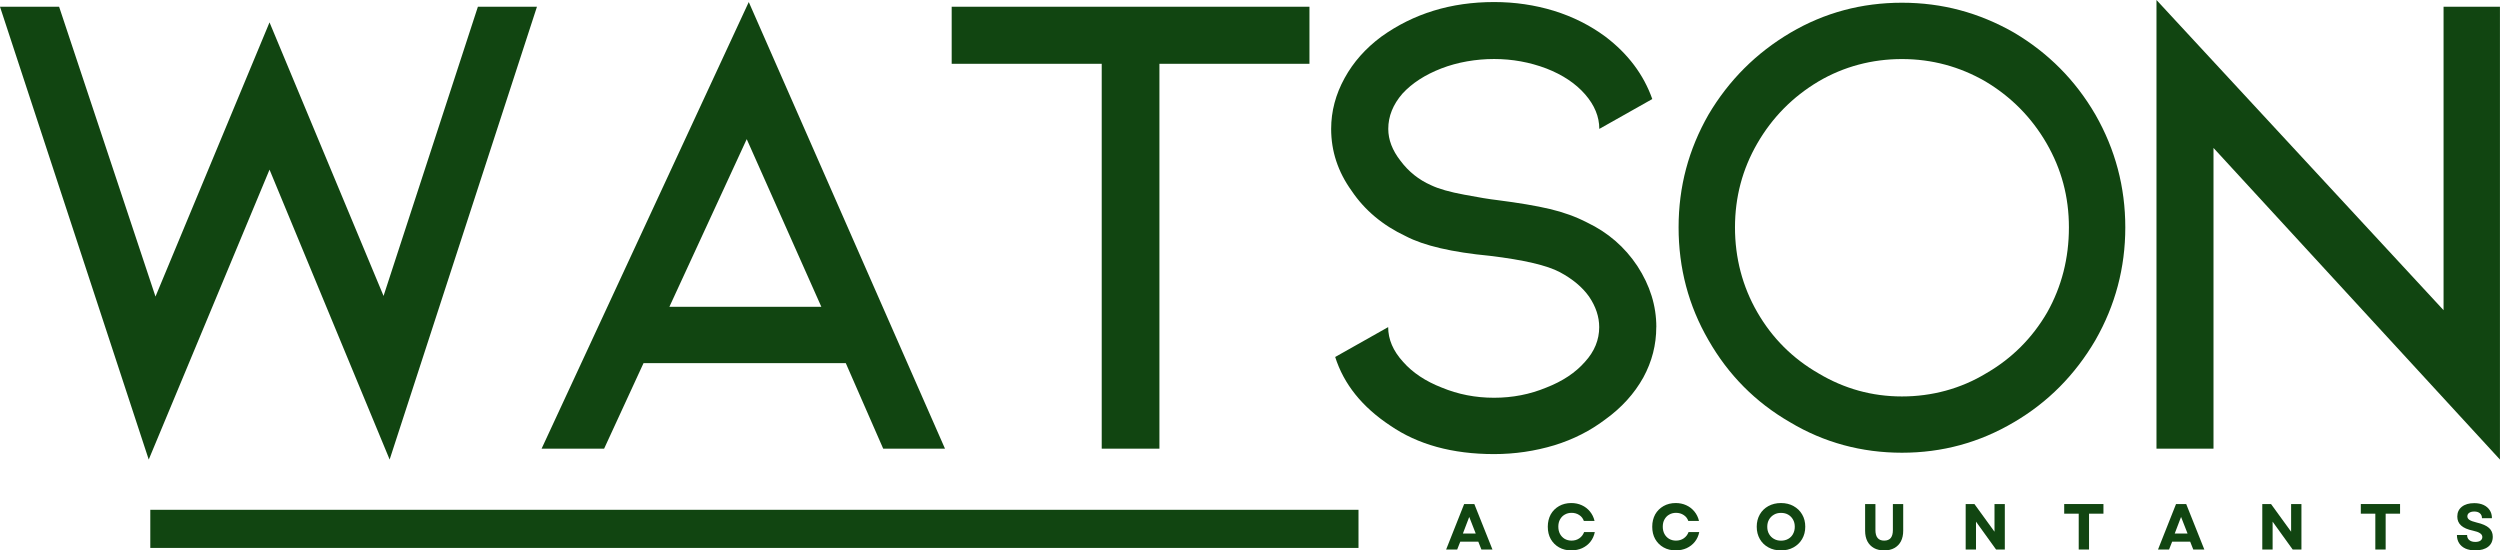
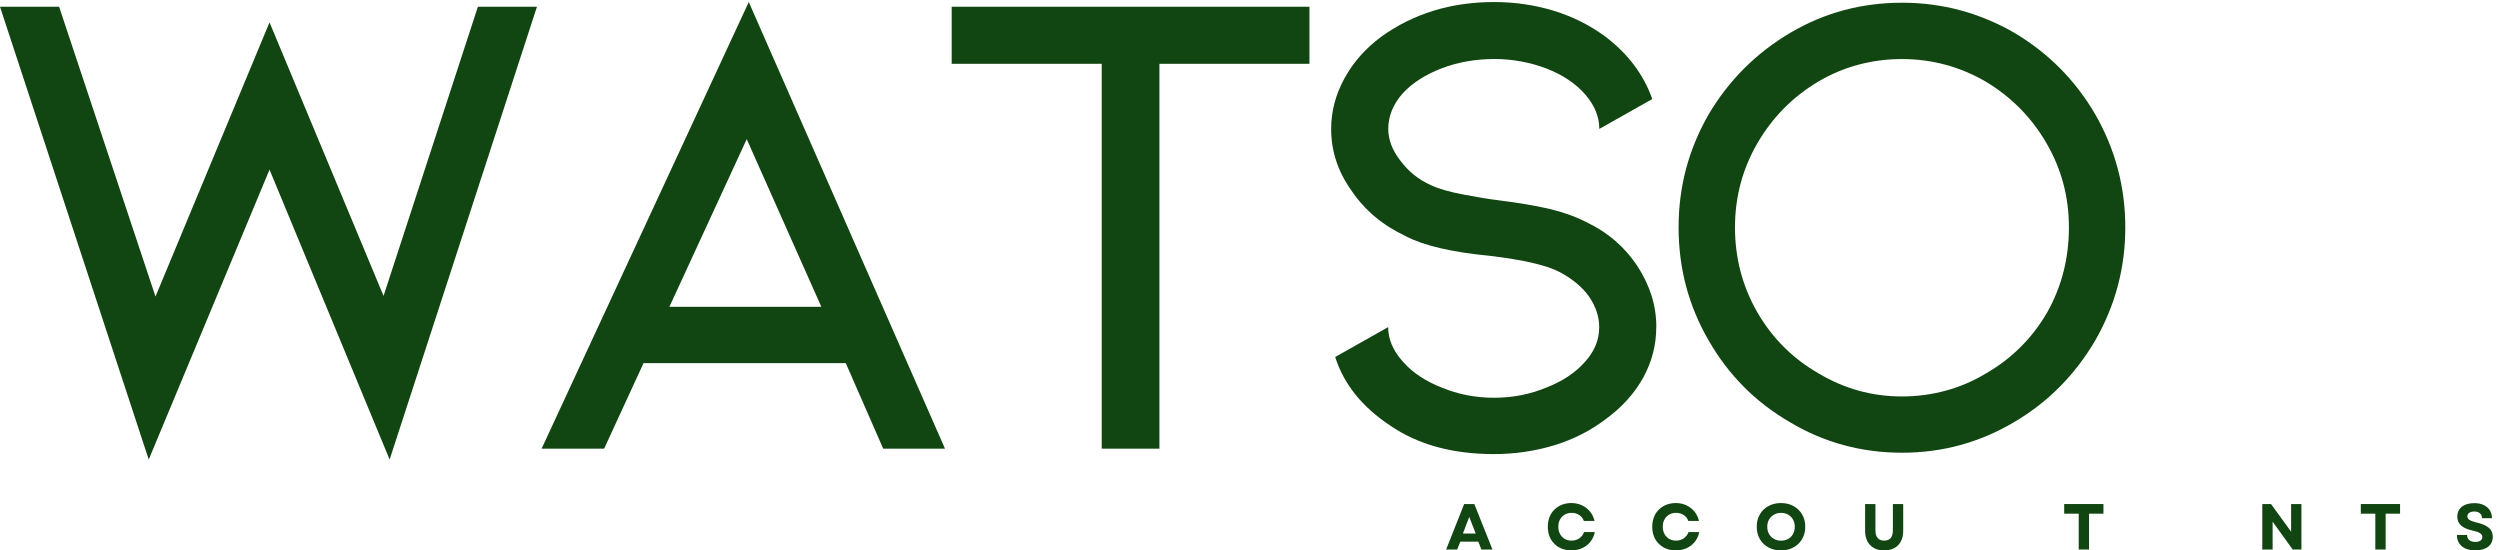
<svg xmlns="http://www.w3.org/2000/svg" id="Layer_2" data-name="Layer 2" viewBox="0 0 477.05 105.03">
  <defs>
    <style>      .watson-accountants-logo-1 {        fill: none;      }      .watson-accountants-logo-2 {        fill: #114511;      }      .watson-accountants-logo-3 {        clip-path: url(#clippath);      }    </style>
    <clipPath id="clippath">
-       <rect class="watson-accountants-logo-1" x="28.68" y="97.28" width="230.54" height="7.28" />
-     </clipPath>
+       </clipPath>
  </defs>
  <g id="Layer_1-2" data-name="Layer 1">
    <g id="_189298fcb2" data-name="189298fcb2">
      <path class="watson-accountants-logo-2" d="M51.43,4.27l21.76,52.2L91.19,1.29h11.27l-28.11,86.4-22.92-55.32-23.05,55.32L0,1.29h11.28l18.39,55.3L51.43,4.27Z" />
      <path class="watson-accountants-logo-2" d="M161.39,69.29h-38.59l-7.52,16.32h-11.93L142.88.39l37.44,85.22h-11.79l-7.14-16.32ZM156.73,58.55l-14.24-32-14.76,32h29.01Z" />
      <path class="watson-accountants-logo-2" d="M181.6,1.29h68.27v10.89h-28.63v73.44h-11.01V12.18h-28.63V1.29Z" />
      <path class="watson-accountants-logo-2" d="M316.05,62.42c0,3.37-.82,6.57-2.46,9.59-1.73,3.11-4.15,5.78-7.26,8.02-2.85,2.16-6.08,3.81-9.71,4.93-3.72,1.12-7.56,1.69-11.53,1.69-7.94,0-14.55-1.82-19.82-5.45-5.35-3.54-8.85-7.9-10.49-13.08l10.11-5.7c0,2.33.94,4.54,2.84,6.62,1.82,2.07,4.28,3.71,7.39,4.92,3.11,1.29,6.43,1.94,9.97,1.94s6.86-.65,9.97-1.94c3.11-1.21,5.57-2.84,7.39-4.92,1.81-1.98,2.71-4.19,2.71-6.62,0-1.98-.65-3.93-1.94-5.83-1.29-1.81-3.15-3.36-5.56-4.65-2.43-1.3-6.88-2.34-13.34-3.12-7.26-.69-12.61-1.94-16.07-3.75-4.4-2.07-7.85-4.96-10.35-8.68-2.6-3.62-3.89-7.55-3.89-11.79,0-3.37.86-6.61,2.58-9.72,1.65-3.01,3.98-5.65,7-7.89,6.13-4.4,13.3-6.6,21.51-6.6,3.97,0,7.77.56,11.41,1.67,3.62,1.12,6.9,2.77,9.83,4.93,4.32,3.28,7.3,7.25,8.95,11.91l-10.11,5.7c0-2.33-.91-4.53-2.71-6.6-1.82-2.08-4.28-3.72-7.39-4.93-3.2-1.21-6.52-1.81-9.97-1.81s-6.99.6-10.1,1.81c-3.11,1.21-5.57,2.81-7.39,4.79-1.81,2.08-2.71,4.33-2.71,6.74,0,2.07.78,4.1,2.33,6.08,1.55,2.08,3.5,3.63,5.83,4.66,1.46.7,3.57,1.3,6.34,1.81,2.76.53,4.88.87,6.35,1.04,4.06.52,7.39,1.08,9.97,1.69,2.59.61,4.97,1.47,7.12,2.58,3.98,1.9,7.18,4.67,9.59,8.3,2.42,3.71,3.62,7.59,3.62,11.64Z" />
      <path class="watson-accountants-logo-2" d="M399.85,64.9c-3.89,6.65-9.07,11.87-15.54,15.66-6.57,3.89-13.69,5.83-21.38,5.83s-14.9-1.94-21.37-5.83c-6.57-3.79-11.75-9.01-15.55-15.66-3.8-6.56-5.7-13.73-5.7-21.51s1.9-14.85,5.7-21.51c3.88-6.56,9.11-11.79,15.68-15.66,6.47-3.8,13.55-5.7,21.24-5.7s14.73,1.9,21.38,5.7c6.55,3.88,11.73,9.1,15.54,15.66,3.8,6.65,5.7,13.82,5.7,21.51s-1.9,14.86-5.7,21.51ZM390.52,27.34c-2.85-4.92-6.74-8.86-11.66-11.8-4.92-2.84-10.23-4.27-15.93-4.27s-11.1,1.43-15.93,4.27c-4.93,2.94-8.81,6.88-11.66,11.8-2.85,4.92-4.27,10.27-4.27,16.06s1.42,11.27,4.27,16.2c2.84,4.92,6.73,8.8,11.66,11.64,4.92,2.94,10.23,4.41,15.93,4.41s11.22-1.47,16.06-4.41c4.92-2.84,8.81-6.73,11.66-11.64,2.76-4.92,4.14-10.32,4.14-16.2s-1.43-11.14-4.27-16.06Z" />
-       <path class="watson-accountants-logo-2" d="M422.39,85.62h-10.89V0l54.78,59.19V1.29h10.76v86.4l-54.66-59.46v57.38Z" />
      <g class="watson-accountants-logo-3">
-         <path class="watson-accountants-logo-2" d="M28.68,97.28h230.55v7.28H28.68v-7.28Z" />
-       </g>
+         </g>
      <path class="watson-accountants-logo-2" d="M275.95,104.86l3.44-8.68h1.94l3.46,8.68h-2.11l-.59-1.5h-3.44l-.59,1.5h-2.11ZM279.16,101.81h2.44l-1.24-3.17-1.21,3.17Z" />
      <path class="watson-accountants-logo-2" d="M299.85,105.03c-.88,0-1.66-.19-2.35-.58-.67-.38-1.2-.91-1.59-1.59-.38-.68-.56-1.46-.56-2.35s.19-1.67.56-2.35c.38-.67.91-1.2,1.59-1.59.67-.38,1.45-.58,2.33-.58.73,0,1.4.14,2.01.42.62.28,1.13.68,1.55,1.19.42.51.72,1.11.88,1.8h-2.04c-.17-.48-.46-.85-.88-1.12-.42-.28-.91-.42-1.46-.42-.49,0-.92.11-1.31.34-.39.22-.68.53-.9.93-.22.39-.32.85-.32,1.38s.11.98.32,1.38c.21.39.51.7.88.93.38.22.82.34,1.31.34.57,0,1.07-.14,1.5-.44.43-.3.73-.7.91-1.19h2.04c-.14.7-.42,1.32-.84,1.85-.42.53-.95.93-1.57,1.22-.62.28-1.31.42-2.06.42Z" />
      <path class="watson-accountants-logo-2" d="M319.78,105.03c-.88,0-1.66-.19-2.35-.58-.67-.38-1.2-.91-1.59-1.59-.38-.68-.56-1.46-.56-2.35s.19-1.67.56-2.35c.38-.67.91-1.2,1.59-1.59.67-.38,1.45-.58,2.33-.58.73,0,1.4.14,2.01.42.62.28,1.13.68,1.55,1.19.42.51.72,1.11.88,1.8h-2.04c-.17-.48-.46-.85-.88-1.12-.42-.28-.91-.42-1.46-.42-.49,0-.92.11-1.31.34-.39.22-.68.53-.9.93-.22.39-.32.85-.32,1.38s.11.98.32,1.38c.21.39.51.7.88.93.38.22.82.34,1.31.34.57,0,1.07-.14,1.5-.44.43-.3.73-.7.91-1.19h2.04c-.14.7-.42,1.32-.84,1.85-.42.53-.95.93-1.57,1.22-.62.28-1.31.42-2.06.42Z" />
      <path class="watson-accountants-logo-2" d="M339.84,105.03c-.9,0-1.7-.19-2.4-.58-.7-.38-1.24-.91-1.63-1.59-.39-.68-.59-1.46-.59-2.35s.2-1.67.59-2.35.93-1.2,1.63-1.59c.7-.38,1.5-.58,2.4-.58s1.71.19,2.4.58c.7.39,1.25.91,1.64,1.59.4.67.6,1.46.6,2.35s-.2,1.66-.6,2.35c-.39.67-.94,1.2-1.64,1.59-.7.39-1.5.58-2.4.58ZM337.23,100.52c0,.53.11.98.34,1.38s.53.7.93.93.84.34,1.35.34.98-.11,1.38-.34.7-.53.91-.93c.22-.39.34-.85.34-1.38s-.11-.98-.34-1.38c-.22-.39-.52-.7-.91-.93s-.85-.34-1.38-.34-.96.11-1.35.34-.7.53-.93.93-.34.85-.34,1.38Z" />
      <path class="watson-accountants-logo-2" d="M359.54,105.03c-.76,0-1.41-.15-1.95-.45-.53-.3-.95-.72-1.25-1.28-.29-.56-.44-1.23-.44-2.01v-5.11h1.97v4.97c0,1.34.55,2.01,1.67,2.01s1.66-.67,1.66-2.01v-4.97h1.97v5.11c0,.78-.15,1.45-.44,2.01-.29.55-.71.98-1.25,1.28-.54.3-1.19.45-1.94.45Z" />
-       <path class="watson-accountants-logo-2" d="M375.09,104.86v-8.68h1.67l3.83,5.28v-5.28h1.97v8.68h-1.67l-3.83-5.32v5.32h-1.97Z" />
      <path class="watson-accountants-logo-2" d="M396.66,104.86v-6.84h-2.77v-1.84h7.49v1.84h-2.75v6.84h-1.97Z" />
-       <path class="watson-accountants-logo-2" d="M411.79,104.86l3.44-8.68h1.94l3.46,8.68h-2.11l-.59-1.5h-3.44l-.59,1.5h-2.11ZM414.99,101.81h2.44l-1.24-3.17-1.21,3.17Z" />
      <path class="watson-accountants-logo-2" d="M431.69,104.86v-8.68h1.67l3.83,5.28v-5.28h1.97v8.68h-1.67l-3.83-5.32v5.32h-1.97Z" />
      <path class="watson-accountants-logo-2" d="M453.26,104.86v-6.84h-2.77v-1.84h7.49v1.84h-2.75v6.84h-1.97Z" />
      <path class="watson-accountants-logo-2" d="M472.35,105.03c-.73,0-1.36-.12-1.88-.35-.53-.24-.93-.58-1.22-1.03-.28-.44-.42-.96-.42-1.56h1.94c0,.41.14.74.42.97.29.24.67.35,1.15.35.41,0,.73-.08.97-.24.24-.17.37-.4.37-.69s-.15-.54-.44-.73c-.29-.2-.74-.36-1.35-.49-1.02-.21-1.78-.54-2.26-.98-.49-.44-.73-1.01-.73-1.71,0-.79.29-1.41.87-1.87.58-.46,1.37-.69,2.37-.69.68,0,1.28.12,1.78.35.51.24.89.57,1.17,1,.28.42.42.93.42,1.52h-1.9c0-.39-.13-.7-.39-.93-.25-.22-.61-.34-1.07-.34-.41,0-.74.08-.98.25-.24.16-.35.39-.35.67,0,.26.13.49.39.67.27.18.73.35,1.39.51,1.09.25,1.87.6,2.35,1.03.48.43.72.99.72,1.67,0,.81-.29,1.46-.88,1.92-.59.46-1.4.69-2.43.69Z" />
    </g>
  </g>
</svg>